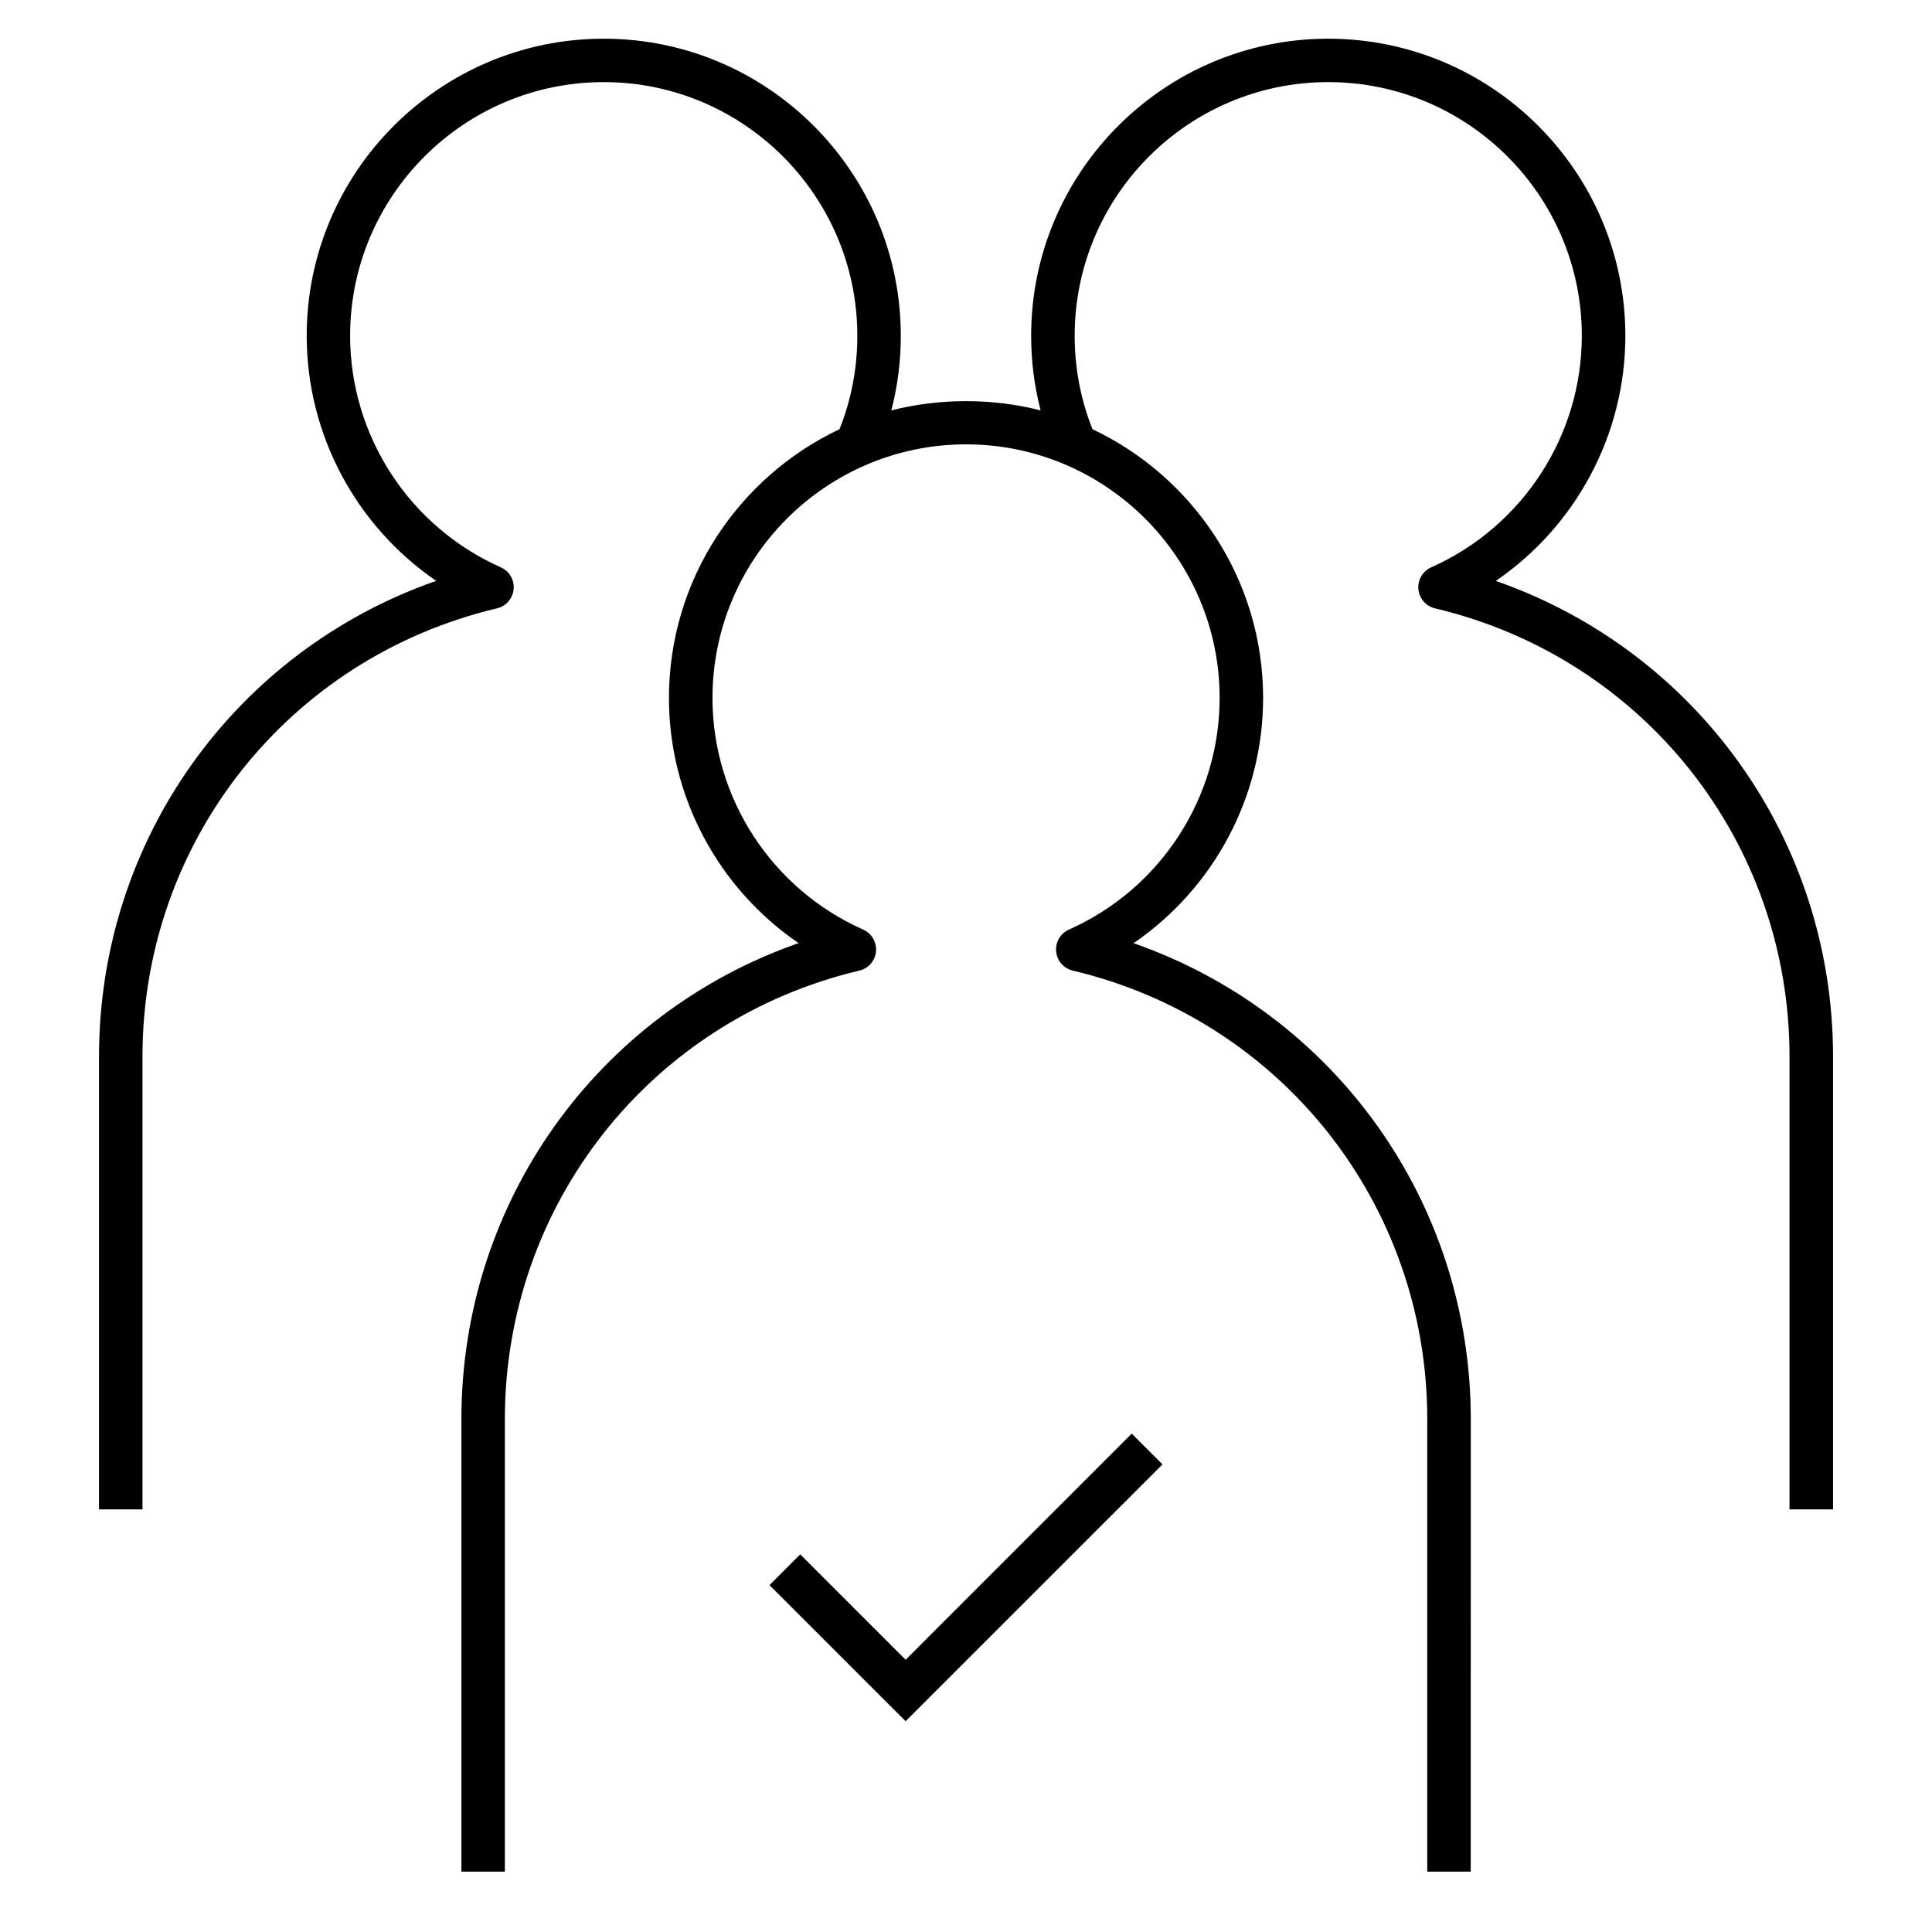
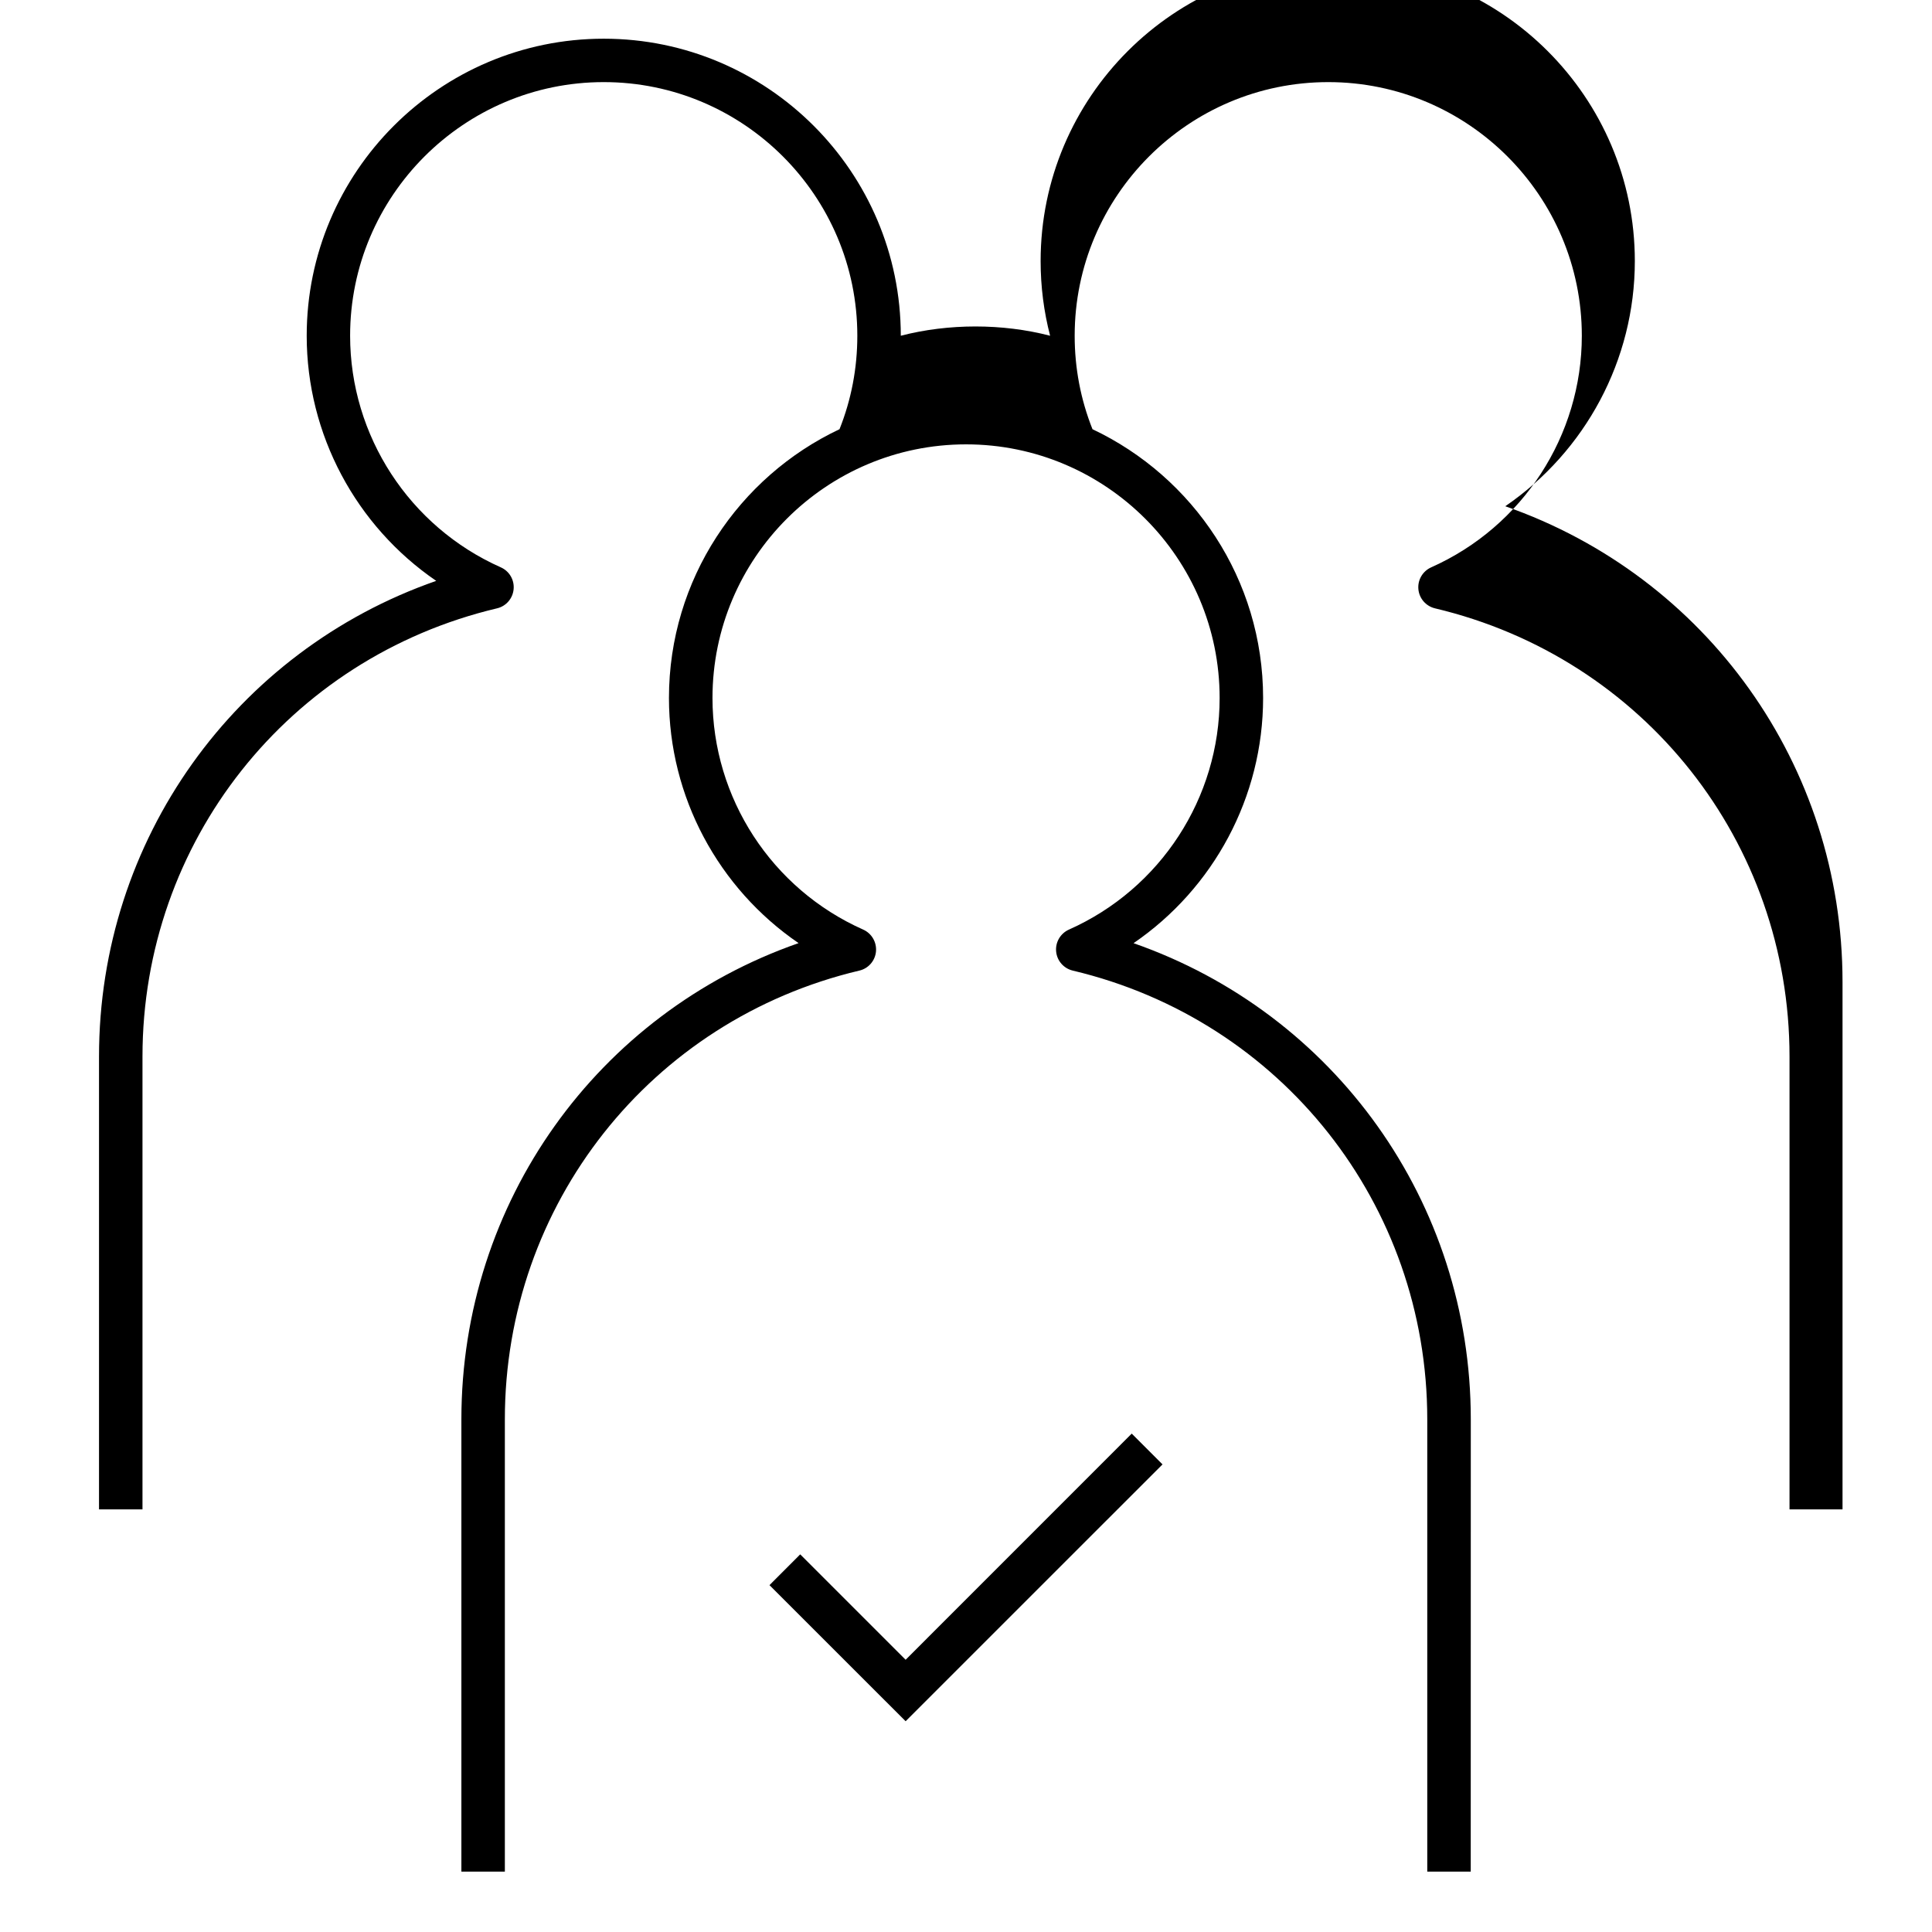
<svg xmlns="http://www.w3.org/2000/svg" version="1.1" id="Layer_1" x="0px" y="0px" viewBox="0 0 32 32" style="enable-background:new 0 0 32 32;" xml:space="preserve">
  <g id="trusted--user">
-     <path id="trusted--user_1_" d="M24.36,31h-0.72v-7.492c0-3.556-2.414-6.612-5.872-7.432c-0.15-0.036-0.261-0.163-0.275-0.316   c-0.015-0.154,0.071-0.3,0.212-0.363c1.517-0.675,2.496-2.181,2.496-3.836c0-2.316-1.884-4.201-4.2-4.201s-4.2,1.884-4.2,4.201   c0,1.656,0.98,3.162,2.496,3.836c0.141,0.063,0.226,0.209,0.212,0.363c-0.014,0.153-0.125,0.281-0.275,0.316   c-3.458,0.819-5.872,3.875-5.872,7.432V31h-0.72v-7.492c0-3.597,2.256-6.725,5.585-7.887c-1.327-0.907-2.147-2.421-2.147-4.06   c0-1.964,1.157-3.664,2.825-4.452C14.101,6.617,14.2,6.097,14.2,5.561c0-2.316-1.884-4.201-4.2-4.201S5.799,3.244,5.799,5.561   c0,1.655,0.98,3.162,2.496,3.836C8.437,9.46,8.522,9.606,8.507,9.76c-0.014,0.153-0.125,0.281-0.275,0.316   C4.774,10.896,2.36,13.948,2.36,17.5V25H1.64v-7.5c0-3.592,2.257-6.718,5.585-7.879C5.899,8.714,5.08,7.2,5.08,5.561   c0-2.713,2.207-4.92,4.92-4.92s4.92,2.207,4.92,4.92c0,0.422-0.052,0.836-0.157,1.237c0.791-0.205,1.683-0.205,2.473,0   c-0.104-0.401-0.157-0.815-0.157-1.237c0-2.713,2.208-4.92,4.921-4.92s4.921,2.207,4.921,4.92c0,1.64-0.82,3.154-2.146,4.061   c3.329,1.161,5.586,4.287,5.586,7.879V25H29.64v-7.5c0-3.552-2.414-6.604-5.872-7.424c-0.15-0.036-0.261-0.163-0.275-0.316   c-0.015-0.154,0.071-0.3,0.212-0.363C25.221,8.722,26.2,7.216,26.2,5.561c0-2.316-1.884-4.201-4.2-4.201s-4.2,1.884-4.2,4.201   c0,0.536,0.099,1.056,0.295,1.548c1.669,0.789,2.826,2.488,2.826,4.452c0,1.64-0.82,3.154-2.146,4.061   c3.329,1.162,5.586,4.29,5.586,7.887L24.36,31L24.36,31z M19.255,24.255l-0.51-0.51L15,27.491l-1.746-1.746l-0.509,0.51L15,28.509   L19.255,24.255z" />
+     <path id="trusted--user_1_" d="M24.36,31h-0.72v-7.492c0-3.556-2.414-6.612-5.872-7.432c-0.15-0.036-0.261-0.163-0.275-0.316   c-0.015-0.154,0.071-0.3,0.212-0.363c1.517-0.675,2.496-2.181,2.496-3.836c0-2.316-1.884-4.201-4.2-4.201s-4.2,1.884-4.2,4.201   c0,1.656,0.98,3.162,2.496,3.836c0.141,0.063,0.226,0.209,0.212,0.363c-0.014,0.153-0.125,0.281-0.275,0.316   c-3.458,0.819-5.872,3.875-5.872,7.432V31h-0.72v-7.492c0-3.597,2.256-6.725,5.585-7.887c-1.327-0.907-2.147-2.421-2.147-4.06   c0-1.964,1.157-3.664,2.825-4.452C14.101,6.617,14.2,6.097,14.2,5.561c0-2.316-1.884-4.201-4.2-4.201S5.799,3.244,5.799,5.561   c0,1.655,0.98,3.162,2.496,3.836C8.437,9.46,8.522,9.606,8.507,9.76c-0.014,0.153-0.125,0.281-0.275,0.316   C4.774,10.896,2.36,13.948,2.36,17.5V25H1.64v-7.5c0-3.592,2.257-6.718,5.585-7.879C5.899,8.714,5.08,7.2,5.08,5.561   c0-2.713,2.207-4.92,4.92-4.92s4.92,2.207,4.92,4.92c0.791-0.205,1.683-0.205,2.473,0   c-0.104-0.401-0.157-0.815-0.157-1.237c0-2.713,2.208-4.92,4.921-4.92s4.921,2.207,4.921,4.92c0,1.64-0.82,3.154-2.146,4.061   c3.329,1.161,5.586,4.287,5.586,7.879V25H29.64v-7.5c0-3.552-2.414-6.604-5.872-7.424c-0.15-0.036-0.261-0.163-0.275-0.316   c-0.015-0.154,0.071-0.3,0.212-0.363C25.221,8.722,26.2,7.216,26.2,5.561c0-2.316-1.884-4.201-4.2-4.201s-4.2,1.884-4.2,4.201   c0,0.536,0.099,1.056,0.295,1.548c1.669,0.789,2.826,2.488,2.826,4.452c0,1.64-0.82,3.154-2.146,4.061   c3.329,1.162,5.586,4.29,5.586,7.887L24.36,31L24.36,31z M19.255,24.255l-0.51-0.51L15,27.491l-1.746-1.746l-0.509,0.51L15,28.509   L19.255,24.255z" />
  </g>
-   <rect id="_Transparent_Rectangle" style="fill:none;" width="32" height="32" />
</svg>